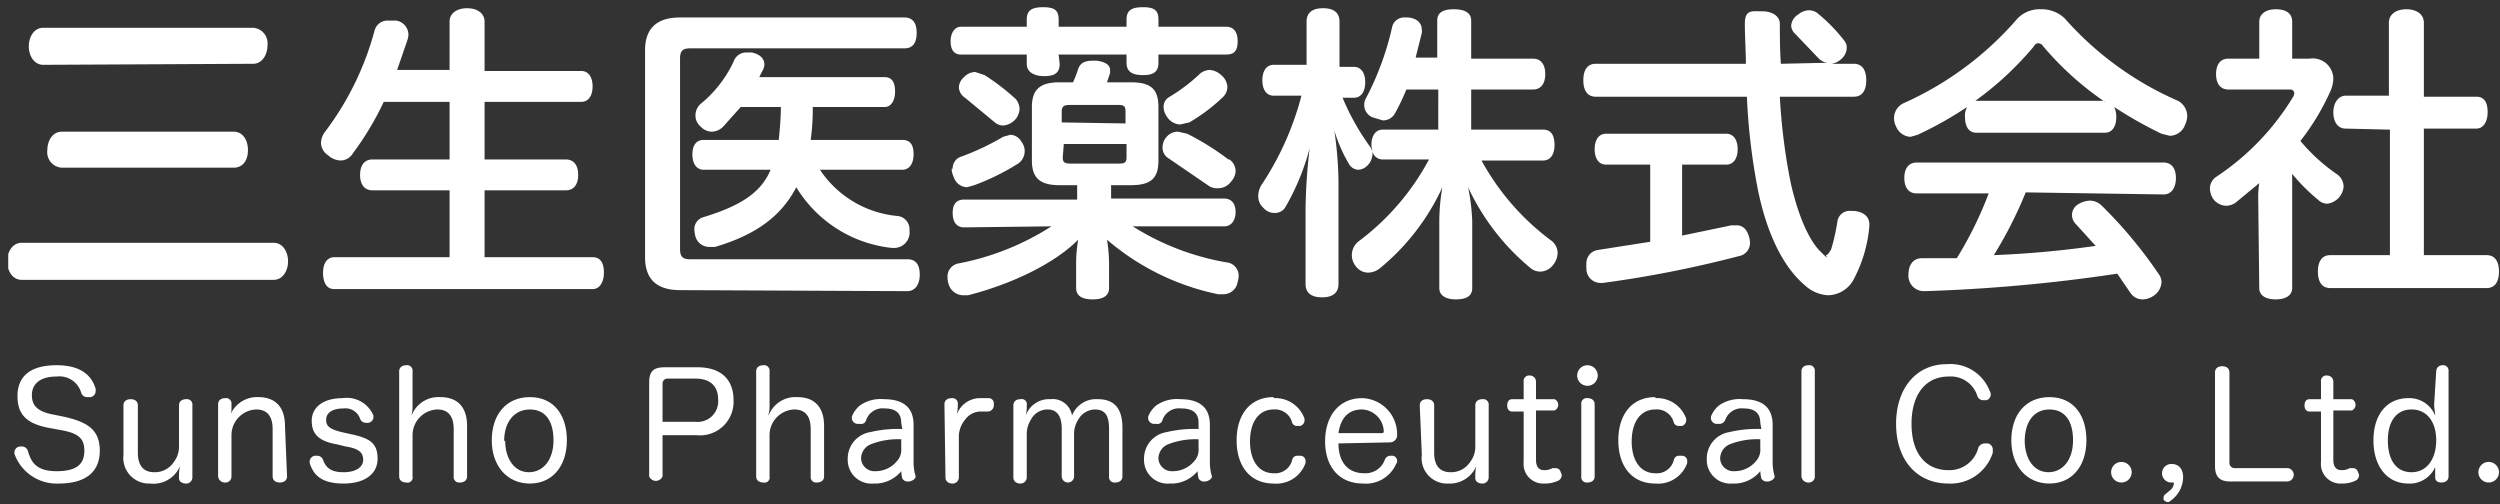
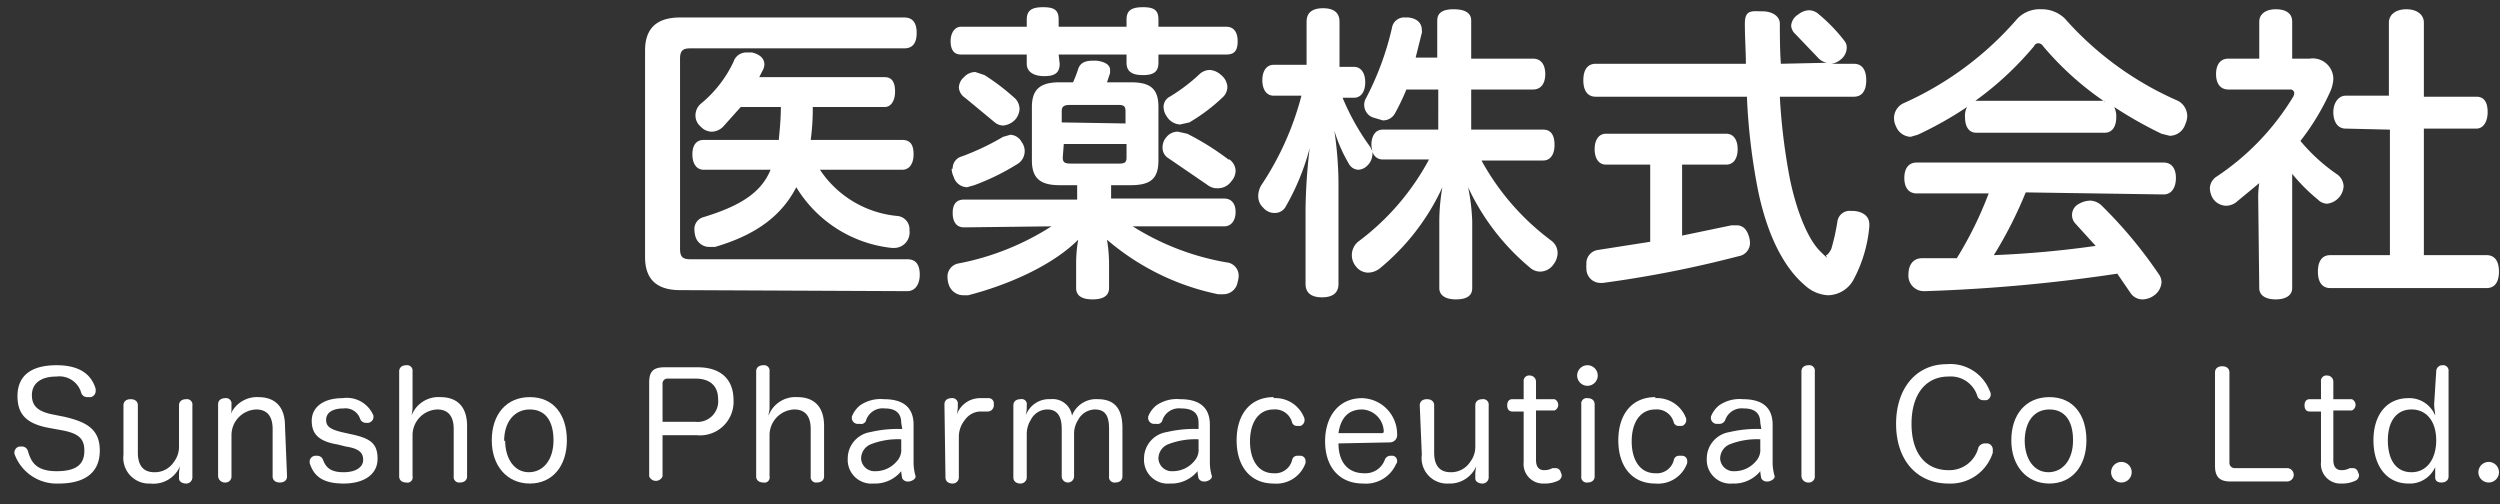
<svg xmlns="http://www.w3.org/2000/svg" width="243" height="49" viewBox="0 0 243 49">
  <rect x="0" y="0" width="243" height="49" fill="#333333" stroke="none" />
  <defs>
    <style>.a{fill:none;}.b,.d{isolation:isolate;}.c{clip-path:url(#a);}.d{mix-blend-mode:multiply;}.e{clip-path:url(#c);}.f{fill:#fff;}</style>
    <clipPath id="a">
      <rect class="a" width="243" height="49" />
    </clipPath>
    <clipPath id="c">
      <rect class="a" width="242.1" height="28.46" transform="translate(0.8 0.7)" />
    </clipPath>
  </defs>
  <g transform="translate(121.5 24.5)">
    <g class="b" transform="translate(-121.5 -24.5)">
      <g class="c">
        <g class="c">
          <g class="d">
            <g class="e">
-               <path class="f" d="M2.1,27.2c-.9,0-1.4-.9-1.4-1.8s.5-1.8,1.4-1.8H26.6c.9,0,1.4.9,1.4,1.8s-.5,1.8-1.4,1.8ZM4.2,6.3c-.9,0-1.4-.9-1.4-1.8s.5-1.8,1.4-1.8H24.6A1.512,1.512,0,0,1,26,4.4c0,.9-.5,1.8-1.4,1.8ZM6,16.3a1.512,1.512,0,0,1-1.4-1.7c0-.9.5-1.8,1.4-1.8H22.7c.9,0,1.4.8,1.4,1.8s-.5,1.7-1.4,1.7Z" />
-               <path class="f" d="M57.6,25c.8,0,1.1.6,1.1,1.5s-.4,1.6-1.1,1.6H32.5c-.8,0-1.1-.7-1.1-1.6s.4-1.5,1.1-1.5H43.7V18.5H36.2c-.8,0-1.2-.6-1.2-1.5s.4-1.5,1.2-1.5h7.5V9.9H37.3a28.6,28.6,0,0,1-3,5,1.4,1.4,0,0,1-1.2.7,1.9,1.9,0,0,1-1.2-.5,1.5,1.5,0,0,1-.7-1.2,1.9,1.9,0,0,1,.4-1.1A28.5,28.5,0,0,0,36.4,3a1.3,1.3,0,0,1,1.3-1h.8a1.4,1.4,0,0,1,1.2,1.4,2.3,2.3,0,0,1-.1.5l-1,2.9h5.1V2.1c0-.8.7-1.3,1.7-1.3s1.7.5,1.7,1.3V6.9h9.4c.7,0,1.1.6,1.1,1.5s-.4,1.5-1.1,1.5H47.1v5.6H55c.8,0,1.2.6,1.2,1.5s-.4,1.5-1.2,1.5H47.1V25Z" />
              <path class="f" d="M66.1,28.2c-2.2,0-3.4-1-3.4-3.2V4.9c0-2.2,1.2-3.2,3.4-3.2H87.9q1.2,0,1.2,1.5T87.9,4.7H67.1c-.7,0-1,.2-1,1V24.2c0,.8.3,1,1,1H88.2q1.2,0,1.2,1.5c0,1-.5,1.6-1.2,1.6ZM79.7,16.5A10.151,10.151,0,0,0,87.3,21a1.3,1.3,0,0,1,1.1,1.4,1.4,1.4,0,0,1,0,.4,1.5,1.5,0,0,1-1.5,1.3h-.2a12.4,12.4,0,0,1-9.3-5.9c-1.4,2.7-3.8,4.6-7.9,5.8H69a1.4,1.4,0,0,1-1.4-1,2.7,2.7,0,0,1-.1-.6,1.2,1.2,0,0,1,.9-1.3C72,20,74,18.7,74.9,16.5H68.4c-.7,0-1.1-.6-1.1-1.5s.4-1.4,1.1-1.4h7.3c.1-1.1.2-2.1.2-3.2H72l-1.7,1.9a1.6,1.6,0,0,1-1.1.5,1.5,1.5,0,0,1-1.1-.5,1.4,1.4,0,0,1-.5-1.1,1.5,1.5,0,0,1,.5-1.1A11.7,11.7,0,0,0,71.3,6a1.3,1.3,0,0,1,1.2-.9h.6q1.2.3,1.2,1.2a1.4,1.4,0,0,1-.2.6l-.3.6H86c.7,0,1,.5,1,1.4s-.4,1.5-1,1.5H79a22.2,22.2,0,0,1-.2,3.2h8.9c.8,0,1.1.5,1.1,1.4s-.4,1.5-1.1,1.5Z" />
              <path class="f" d="M93.7,22.1c-.7,0-1.1-.5-1.1-1.4s.4-1.3,1.1-1.3h11V18H103c-1.8,0-2.7-.6-2.7-2.4V10.4c0-1.8.9-2.4,2.7-2.4h1.3a11.3,11.3,0,0,0,.5-1.3c.2-.6.7-.8,1.4-.8h.4c.8.1,1.3.4,1.3.9v.3l-.3.9h2.3c1.9,0,2.7.6,2.7,2.4v5.2c0,1.8-.8,2.4-2.7,2.4H108v1.3h11c.7,0,1.1.5,1.1,1.3S119.7,22,119,22h-8.9a25,25,0,0,0,9.1,3.5,1.3,1.3,0,0,1,1.2,1.3,2.2,2.2,0,0,1-.1.6,1.4,1.4,0,0,1-1.4,1.2h-.5a24,24,0,0,1-10.8-5.3,14.6,14.6,0,0,1,.2,2.4V28c0,.7-.5,1.1-1.6,1.1s-1.6-.4-1.6-1.1V25.5a13.6,13.6,0,0,1,.2-2.2c-2.5,2.5-6.8,4.4-10.7,5.4h-.5a1.5,1.5,0,0,1-1.4-1.1,2,2,0,0,1-.1-.6,1.3,1.3,0,0,1,1.1-1.4,25.6,25.6,0,0,0,9-3.6ZM103,6.2c0,.9-.5,1.2-1.5,1.2S99.8,7,99.8,6.2V5.3H93.4c-.7,0-1-.5-1-1.3s.4-1.4,1-1.4h6.4V1.9c0-.9.5-1.2,1.6-1.2s1.5.3,1.5,1.2v.7h6.6V1.9c0-.9.5-1.2,1.6-1.2s1.5.3,1.5,1.2v.7h6.6c.7,0,1.1.5,1.1,1.4s-.3,1.3-1.1,1.3h-6.6v.8c0,.9-.5,1.2-1.5,1.2s-1.6-.3-1.6-1.2V5.3h-6.6ZM92.6,16.4a1.2,1.2,0,0,1,.9-1.2,24.4,24.4,0,0,0,4-1.9l.7-.2a1.3,1.3,0,0,1,1.1.7,1.472,1.472,0,0,1-.5,2.2,22.6,22.6,0,0,1-4.1,2l-.7.2a1.4,1.4,0,0,1-1.3-1,2,2,0,0,1-.2-.8m6.1-6.9a1.5,1.5,0,0,1,.5,1.1,1.7,1.7,0,0,1-.4,1,1.8,1.8,0,0,1-1.2.6,1.3,1.3,0,0,1-.8-.3L93.8,9.5a1.3,1.3,0,0,1-.6-1,1.4,1.4,0,0,1,.5-1A1.5,1.5,0,0,1,94.8,7l.9.3a21.5,21.5,0,0,1,3,2.3M109.4,12V10.8c0-.5-.2-.6-.7-.6H104c-.5,0-.8.1-.8.6v1.1Zm-6.1,3.3c0,.5.2.6.8.6h4.7c.5,0,.7-.1.7-.6V14h-6.1Zm16.2.2a1.4,1.4,0,0,1,.6,1.1,1.5,1.5,0,0,1-.4,1,1.6,1.6,0,0,1-1.3.7,1.5,1.5,0,0,1-1-.3l-3.8-2.6a1.2,1.2,0,0,1-.6-1.1,1.5,1.5,0,0,1,.4-1,1.4,1.4,0,0,1,1.1-.5l.9.2a25.6,25.6,0,0,1,4,2.5m-.1-7a1.4,1.4,0,0,1-.5,1,17.4,17.4,0,0,1-3.2,2.4l-.9.2a1.6,1.6,0,0,1-1.3-.8,1.6,1.6,0,0,1-.3-.9,1.1,1.1,0,0,1,.6-1,16.9,16.9,0,0,0,2.9-2.2,1.5,1.5,0,0,1,1-.4,1.8,1.8,0,0,1,1.1.5,1.6,1.6,0,0,1,.6,1.1" />
              <path class="f" d="M139.8,8.7h-3.1a21.3,21.3,0,0,1-1.1,2.3,1.3,1.3,0,0,1-1.2.7l-1-.3a1.308,1.308,0,0,1-.6-1.9,28.2,28.2,0,0,0,2.5-6.8,1.2,1.2,0,0,1,1.3-1h.3c.9.1,1.3.6,1.3,1.2a.8.8,0,0,1,0,.3l-.6,2.4h2.1V2c0-.8.6-1.1,1.6-1.1S143,1.2,143,2V5.7h6c.8,0,1.2.6,1.2,1.5s-.4,1.5-1.2,1.5h-6v3.9h7c.8,0,1.1.6,1.1,1.5s-.4,1.5-1.1,1.5h-6a24.1,24.1,0,0,0,6.8,7.8,1.5,1.5,0,0,1,.6,1.2,1.9,1.9,0,0,1-.4,1.1,1.6,1.6,0,0,1-1.3.7,1.5,1.5,0,0,1-1-.4,22.5,22.5,0,0,1-6-7.8,19.5,19.5,0,0,1,.4,3.3V28c0,.8-.6,1.1-1.6,1.1s-1.6-.4-1.6-1.1V21.5a19.5,19.5,0,0,1,.3-3.3,22.1,22.1,0,0,1-6.1,7.9,1.9,1.9,0,0,1-1.1.4,1.5,1.5,0,0,1-1.2-.6,1.71,1.71,0,0,1,.2-2.4,24.1,24.1,0,0,0,6.9-8h-4.5a1,1,0,0,1-1-.8,1.1,1.1,0,0,1,0,.3,1.6,1.6,0,0,1-.5,1.1,1.3,1.3,0,0,1-.9.4,1.1,1.1,0,0,1-.9-.6,14.4,14.4,0,0,1-1.4-3.2,37,37,0,0,1,.4,4.9v10c0,.9-.6,1.3-1.6,1.3s-1.6-.4-1.6-1.3V20.3a55.505,55.505,0,0,1,.4-5.9,23.1,23.1,0,0,1-2.4,5.8,1.2,1.2,0,0,1-1,.5,1.4,1.4,0,0,1-1.1-.5,1.5,1.5,0,0,1-.5-1.1,2.1,2.1,0,0,1,.3-1.1,28.6,28.6,0,0,0,3.9-8.7h-2.7c-.7,0-1.1-.6-1.1-1.5s.4-1.5,1.1-1.5H127V2.1c0-.9.6-1.3,1.6-1.3s1.6.4,1.6,1.3V6.5h1.4c.7,0,1.1.6,1.1,1.5s-.4,1.5-1.1,1.5h-1.1a23,23,0,0,0,2.7,4.8l.2.4a3.5,3.5,0,0,1-.1-.6c0-.9.4-1.5,1.1-1.5h5.4Z" />
              <path class="f" d="M177.6,6.1a1.5,1.5,0,0,1-.9-.5l-2.2-2.3a1.2,1.2,0,0,1-.4-.8,1.4,1.4,0,0,1,.7-1.1,1.7,1.7,0,0,1,1-.4,1.4,1.4,0,0,1,1,.4A16,16,0,0,1,179.3,4a1,1,0,0,1,.2.7,1.5,1.5,0,0,1-.6,1.1,1.7,1.7,0,0,1-.9.4h2.2c.8,0,1.2.6,1.2,1.6s-.4,1.6-1.2,1.6H173a58.7,58.7,0,0,0,1,8.1c.7,3.3,1.8,5.8,2.9,6.9s.5.4.6.4.3-.2.5-.6a20,20,0,0,0,.6-2.7,1.2,1.2,0,0,1,1.3-1h.3c1,.1,1.5.6,1.5,1.3V22a13.4,13.4,0,0,1-1.6,5.3,2.9,2.9,0,0,1-2.4,1.4,3.6,3.6,0,0,1-2.3-1c-2-1.7-3.6-4.8-4.5-9.1a60.2,60.2,0,0,1-1.1-9.2H155.1c-.8,0-1.2-.6-1.2-1.6s.4-1.6,1.2-1.6h14.6c0-1.2-.1-2.5-.1-3.9s.7-1.2,1.7-1.2,1.7.5,1.7,1.2,0,2.6.1,3.9ZM156.1,16c-.7,0-1.1-.6-1.1-1.5s.4-1.5,1.1-1.5h11.7c.7,0,1.1.6,1.1,1.5s-.4,1.5-1.1,1.5h-4.3v6.9l4.8-1h.5c.6,0,1,.4,1.2,1.1a2.1,2.1,0,0,1,.1.6,1.3,1.3,0,0,1-1.1,1.3,109.9,109.9,0,0,1-13.2,2.6h-.2a1.365,1.365,0,0,1-1.4-1.4,1.7,1.7,0,0,1,0-.4,1.3,1.3,0,0,1,1.1-1.4l5.1-.8V16Z" />
              <path class="f" d="M192.1,12.9c-.8,0-1.1-.7-1.1-1.5a1.8,1.8,0,0,1,.2-1,35.7,35.7,0,0,1-4.8,2.7l-.7.2a1.6,1.6,0,0,1-1.4-1,1.8,1.8,0,0,1-.2-.8,1.6,1.6,0,0,1,1-1.5,31.6,31.6,0,0,0,11-8.2,3,3,0,0,1,2.3-.9,3.2,3.2,0,0,1,2.3.9,31.4,31.4,0,0,0,11,8,1.7,1.7,0,0,1,.9,1.5,2.1,2.1,0,0,1-.2.8,1.6,1.6,0,0,1-1.5,1.1l-.8-.2a39.7,39.7,0,0,1-4.6-2.6,2.1,2.1,0,0,1,.2,1c0,.9-.4,1.5-1.1,1.5Zm4.8,5.8a40.6,40.6,0,0,1-3.1,6.1,97.519,97.519,0,0,0,9.9-.9l-2-2.2a1.215,1.215,0,0,1,.4-1.9,2.3,2.3,0,0,1,1.1-.3,1.7,1.7,0,0,1,1.1.5,43.7,43.7,0,0,1,5.5,6.6,1.4,1.4,0,0,1,.3.8,1.7,1.7,0,0,1-.7,1.3,2,2,0,0,1-1.1.4,1.4,1.4,0,0,1-1.2-.6l-1.3-1.9a159.2,159.2,0,0,1-18.7,1.7H187a1.5,1.5,0,0,1-1.5-1.6h0c0-1,.5-1.6,1.3-1.6h3.4a36.5,36.5,0,0,0,3.1-6.3h-7c-.8,0-1.2-.6-1.2-1.5s.4-1.5,1.2-1.5h24c.8,0,1.2.6,1.2,1.5s-.4,1.6-1.2,1.6Zm7.6-8.8h.1a29.5,29.5,0,0,1-6-5.4.6.6,0,0,0-.5-.3.5.5,0,0,0-.4.3A31.2,31.2,0,0,1,192,9.8h12.6Z" />
              <path class="f" d="M219.5,19.4a8.6,8.6,0,0,1,.1-1.6l-2.3,1.9a1.7,1.7,0,0,1-.9.3,1.6,1.6,0,0,1-1.3-.7,2,2,0,0,1-.3-1,1.4,1.4,0,0,1,.6-1.1,24.6,24.6,0,0,0,7.5-7.8.8.8,0,0,0,.1-.3.366.366,0,0,0-.4-.4h-6c-.8,0-1.2-.6-1.2-1.5s.4-1.5,1.2-1.5h3V2.1c0-.7.6-1.2,1.6-1.2s1.6.4,1.6,1.2V5.7h1.7a2,2,0,0,1,2.3,2,3.4,3.4,0,0,1-.3,1.2,23.3,23.3,0,0,1-2.9,4.8,17.6,17.6,0,0,0,3.5,3.2,1.5,1.5,0,0,1,.7,1.2,1.818,1.818,0,0,1-1.6,1.7,1.3,1.3,0,0,1-.9-.4,17.7,17.7,0,0,1-2.5-2.5V28c0,.7-.6,1.1-1.6,1.1s-1.6-.4-1.6-1.1Zm8.5-6.9c-.8,0-1.2-.7-1.2-1.6s.5-1.6,1.2-1.6h4.2V2.2c0-.8.7-1.3,1.7-1.3s1.7.5,1.7,1.3V9.4h5.1c.8,0,1.1.6,1.1,1.5s-.4,1.6-1.1,1.6h-5.1V24.8h6.1c.8,0,1.2.6,1.2,1.6s-.4,1.6-1.2,1.6H226.5c-.8,0-1.2-.6-1.2-1.6s.4-1.6,1.2-1.6h5.8V12.6Z" />
            </g>
          </g>
          <path class="f" d="M6.2,40.5c2.2.5,3.5,1.2,3.5,3.3S8.3,47,5.7,47a4.357,4.357,0,0,1-4.3-2.9V44a.6.6,0,0,1,.5-.6h.2a.6.6,0,0,1,.6.4c.3,1,.7,2,2.8,2s2.7-.8,2.7-2-.6-1.7-2.3-2l-1.1-.2c-2.2-.4-3.1-1.3-3.1-3.1s1.1-3,3.8-3S9,36.8,9.3,37.8V38a.6.6,0,0,1-.5.6H8.5a.6.6,0,0,1-.6-.4,2.2,2.2,0,0,0-2.4-1.6c-1.7,0-2.4.8-2.4,1.8s.5,1.6,2.1,1.9Z" />
          <path class="f" d="M12,39.4c0-.4.3-.6.7-.6s.7.2.7.6V44c0,1.2.5,1.9,1.6,1.9a2.2,2.2,0,0,0,1.9-1,2.4,2.4,0,0,0,.5-1.5v-4c0-.4.3-.6.7-.6a.53.53,0,0,1,.6.6v7a.6.6,0,0,1-.6.6c-.4,0-.7-.2-.7-.5V46a4.7,4.7,0,0,1,.1-.7A2.8,2.8,0,0,1,14.6,47,2.5,2.5,0,0,1,12,44.2Z" />
          <path class="f" d="M27.9,46.3c0,.4-.3.6-.7.6s-.7-.2-.7-.6V41.7c0-1.2-.5-1.9-1.6-1.9a2.5,2.5,0,0,0-2.4,2.5v4a.576.576,0,0,1-.6.6.661.661,0,0,1-.7-.6v-7c0-.4.3-.6.7-.6a.53.53,0,0,1,.6.6v.4a1.486,1.486,0,0,1-.1.6,2.8,2.8,0,0,1,2.7-1.7c1.7,0,2.6,1,2.6,2.8Z" />
          <path class="f" d="M32.8,43.2c-1.8-.3-2.5-1-2.5-2.3s1.1-2.2,3-2.2a2.8,2.8,0,0,1,3,1.7v.2a.6.6,0,0,1-.5.5h-.2a.6.6,0,0,1-.6-.4,1.5,1.5,0,0,0-1.6-1c-1.2,0-1.7.5-1.7,1.1s.3.9,1.5,1.2l.9.2c1.9.4,2.6.9,2.6,2.4S35.4,47,33.4,47s-2.9-.7-3.3-2v-.2a.6.6,0,0,1,.5-.5h.2a.6.6,0,0,1,.6.4c.3.8.8,1.2,2,1.2s1.9-.5,1.9-1.2-.4-1.1-1.7-1.3Z" />
          <path class="f" d="M45.4,46.3c0,.4-.3.6-.7.6a.53.53,0,0,1-.6-.6V41.7c0-1.2-.5-1.9-1.6-1.9a2.5,2.5,0,0,0-2.4,2.5v4a.5.5,0,0,1-.6.6c-.4,0-.7-.2-.7-.6V36.1c0-.4.3-.6.7-.6a.53.53,0,0,1,.6.6v3.6q-.033.352-.1.7a2.8,2.8,0,0,1,2.8-1.8c1.7,0,2.6,1,2.6,2.8Z" />
          <path class="f" d="M55.1,42.8c0,2.5-1.4,4.2-3.6,4.2s-3.7-1.7-3.7-4.2,1.4-4.2,3.7-4.2,3.6,1.7,3.6,4.2m-6,0c0,1.8.9,3.1,2.3,3.1s2.4-1.2,2.4-3.1-.8-3-2.3-3S49,41,49,42.9" />
          <path class="f" d="M64.4,46.3a.7.7,0,0,1-1.3,0V37.2c0-1.1.4-1.5,1.5-1.5h3.2c2.3,0,3.5,1.2,3.5,3.2a3.26,3.26,0,0,1-3.6,3.4H64.4ZM67.6,41a2,2,0,0,0,2.2-2.2c0-1.3-.8-2-2.2-2H64.9a.472.472,0,0,0-.5.5V41Z" />
          <path class="f" d="M80.1,46.3c0,.4-.3.6-.7.6a.53.53,0,0,1-.6-.6V41.7c0-1.2-.5-1.9-1.6-1.9a2.5,2.5,0,0,0-2.4,2.5v4a.5.5,0,0,1-.6.6c-.4,0-.7-.2-.7-.6V36.1c0-.4.3-.6.7-.6a.53.53,0,0,1,.6.6v3.6c0,.2-.1.5-.1.7a2.8,2.8,0,0,1,2.8-1.8c1.7,0,2.6,1,2.6,2.8Z" />
          <path class="f" d="M87.6,41.1c0-.9-.5-1.4-1.6-1.4a1.7,1.7,0,0,0-1.8,1.1.5.5,0,0,1-.6.4h-.3a.6.6,0,0,1-.5-.5v-.2a2.6,2.6,0,0,1,.8-1.1,3.5,3.5,0,0,1,2.3-.6c1.9,0,2.9.8,2.9,2.5V45a4.7,4.7,0,0,0,.2,1.3h0c0,.2-.2.4-.6.5h-.1a.6.6,0,0,1-.6-.3,4.1,4.1,0,0,1-.1-.7A3.3,3.3,0,0,1,84.9,47a2.3,2.3,0,0,1-2.5-2.4A2.6,2.6,0,0,1,84.6,42a11.6,11.6,0,0,1,3.1-.3Zm0,1.6a7.2,7.2,0,0,0-3,.5,1.5,1.5,0,0,0-.9,1.4,1.3,1.3,0,0,0,1.4,1.2,2.7,2.7,0,0,0,2.1-1,1.6,1.6,0,0,0,.4-1.2Z" />
          <path class="f" d="M91.8,39.3c0-.4.3-.6.7-.6a.53.53,0,0,1,.6.6v.3a5.9,5.9,0,0,1-.1.7,2.4,2.4,0,0,1,2.2-1.6h.9a.5.5,0,0,1,.5.5v.2a.6.6,0,0,1-.6.6h-.8a1.9,1.9,0,0,0-1.4.8,2.6,2.6,0,0,0-.6,1.6v4a.6.6,0,0,1-.6.6c-.4,0-.7-.2-.7-.6Z" />
          <path class="f" d="M109.1,46.3c0,.4-.3.6-.7.6a.53.53,0,0,1-.6-.6V41.7c0-1.2-.3-1.9-1.4-1.9a1.9,1.9,0,0,0-1.6,1,2.5,2.5,0,0,0-.4,1.3v4.2a.6.6,0,0,1-1.2,0V41.7c0-1.2-.4-1.9-1.4-1.9a1.8,1.8,0,0,0-1.6,1,2.6,2.6,0,0,0-.4,1.4v4.2a.6.6,0,0,1-.6.6c-.4,0-.7-.2-.7-.6v-7c0-.4.3-.6.7-.6a.5.5,0,0,1,.6.6v.3a4.2,4.2,0,0,1-.1.7,2.4,2.4,0,0,1,2.4-1.6,1.9,1.9,0,0,1,2.1,1.6,2.5,2.5,0,0,1,2.5-1.6c1.7,0,2.4,1,2.4,2.8Z" />
          <path class="f" d="M116.5,41.1c0-.9-.5-1.4-1.7-1.4a1.7,1.7,0,0,0-1.8,1.1.5.5,0,0,1-.6.4h-.3a.6.6,0,0,1-.5-.5v-.2a2.6,2.6,0,0,1,.8-1.1,3.5,3.5,0,0,1,2.3-.6c1.9,0,2.9.8,2.9,2.5V45a4.6,4.6,0,0,0,.2,1.3h0c0,.2-.2.4-.6.5h-.1a.6.6,0,0,1-.6-.3,4.1,4.1,0,0,1-.1-.7,3.3,3.3,0,0,1-2.7,1.2,2.3,2.3,0,0,1-2.5-2.4,2.6,2.6,0,0,1,2.2-2.6,11.6,11.6,0,0,1,3.1-.3Zm0,1.6a7.3,7.3,0,0,0-3,.5,1.5,1.5,0,0,0-.9,1.4,1.3,1.3,0,0,0,1.4,1.2,2.7,2.7,0,0,0,2.1-1,1.6,1.6,0,0,0,.4-1.2Z" />
          <path class="f" d="M123.8,38.7a3,3,0,0,1,3,2v.2a.6.6,0,0,1-.4.5h-.3a.5.5,0,0,1-.5-.3,1.7,1.7,0,0,0-1.8-1.3c-1.5,0-2.3,1.3-2.3,3.1s.8,3.1,2.3,3.1a1.7,1.7,0,0,0,1.8-1.3.5.5,0,0,1,.5-.4h.3a.5.5,0,0,1,.5.5V45a3,3,0,0,1-3.1,2c-2.3,0-3.6-1.7-3.6-4.2s1.3-4.2,3.6-4.2" />
          <path class="f" d="M130.1,43.1c0,1.8.9,2.9,2.5,2.9a2,2,0,0,0,2-1.3.6.6,0,0,1,.5-.4h.3a.5.5,0,0,1,.4.5.4.4,0,0,1-.1.3,3.2,3.2,0,0,1-3.2,1.9c-2.4,0-3.7-1.7-3.7-4.1s1.3-4.2,3.6-4.2a3.5,3.5,0,0,1,3.4,3.5h0a.713.713,0,0,1-.7.8Zm4.2-1c.2,0,.2-.1.2-.2h0a2.2,2.2,0,0,0-2.1-2.1c-1.4,0-2.1.9-2.3,2.3Z" />
          <path class="f" d="M138,39.4c0-.4.3-.6.7-.6s.7.2.7.6V44c0,1.2.5,1.9,1.6,1.9a2.2,2.2,0,0,0,1.9-1,2.4,2.4,0,0,0,.5-1.5v-4c0-.4.3-.6.7-.6a.53.53,0,0,1,.6.6v7a.6.6,0,0,1-.6.6c-.4,0-.7-.2-.7-.5V46a4.6,4.6,0,0,1,.1-.7,2.8,2.8,0,0,1-2.7,1.7,2.476,2.476,0,0,1-2.6-2.8Z" />
          <path class="f" d="M148.1,37.1a.53.53,0,0,1,.6-.6.6.6,0,0,1,.6.6v1.7h1.8a.6.6,0,0,1,0,1.1h-1.8v4.8c0,.7.3,1,.8,1a1.6,1.6,0,0,0,.8-.2h.3a.5.5,0,0,1,.5.4.8.8,0,0,1,.1.3.6.6,0,0,1-.3.5,3,3,0,0,1-1.4.3,1.9,1.9,0,0,1-2-2.1V40H147c-.3,0-.5-.2-.5-.6s.2-.6.5-.6h1.1Z" />
          <path class="f" d="M155.3,36.5a1,1,0,1,1-1-1,1,1,0,0,1,1,1m-1.6,2.8a.53.53,0,0,1,.6-.6c.4,0,.7.2.7.6v7c0,.4-.3.6-.7.6a.53.53,0,0,1-.6-.6Z" />
          <path class="f" d="M160.9,38.7a3,3,0,0,1,3,2v.2a.6.6,0,0,1-.4.5h-.3a.5.5,0,0,1-.5-.3,1.7,1.7,0,0,0-1.8-1.3c-1.5,0-2.3,1.3-2.3,3.1s.8,3.1,2.3,3.1a1.7,1.7,0,0,0,1.8-1.3.5.5,0,0,1,.5-.4h.3a.5.5,0,0,1,.5.5V45a3,3,0,0,1-3.1,2c-2.3,0-3.6-1.7-3.6-4.2s1.3-4.2,3.6-4.2" />
          <path class="f" d="M171.1,41.1c0-.9-.5-1.4-1.6-1.4a1.7,1.7,0,0,0-1.8,1.1.6.6,0,0,1-.6.4h-.3a.6.6,0,0,1-.5-.5v-.2a2.6,2.6,0,0,1,.8-1.1,3.5,3.5,0,0,1,2.3-.6c1.9,0,2.9.8,2.9,2.5V45a4.7,4.7,0,0,0,.2,1.3h0c0,.2-.2.4-.6.5h-.1a.6.6,0,0,1-.6-.3,4.2,4.2,0,0,1-.1-.7,3.3,3.3,0,0,1-2.7,1.2,2.3,2.3,0,0,1-2.5-2.4,2.6,2.6,0,0,1,2.2-2.6,11.6,11.6,0,0,1,3.1-.3Zm0,1.6a7.2,7.2,0,0,0-3,.5,1.5,1.5,0,0,0-.9,1.4,1.3,1.3,0,0,0,1.4,1.2,2.7,2.7,0,0,0,2.1-1,1.6,1.6,0,0,0,.4-1.2Z" />
          <path class="f" d="M175.1,36.1c0-.4.3-.6.7-.6a.53.53,0,0,1,.6.6V46.3a.576.576,0,0,1-.6.6.661.661,0,0,1-.7-.6Z" />
          <path class="f" d="M193.4,38a.7.7,0,0,1,.1.3.6.6,0,0,1-.4.6h-.3a.6.6,0,0,1-.6-.4,2.7,2.7,0,0,0-2.8-1.9c-2.2,0-3.6,1.7-3.6,4.6s1.4,4.5,3.6,4.5a2.9,2.9,0,0,0,2.9-2.2.7.7,0,0,1,.6-.4h.3a.6.6,0,0,1,.5.6V44a4.3,4.3,0,0,1-4.3,3c-3.1,0-5.1-2.3-5.1-5.8s2-5.8,4.9-5.8a4.1,4.1,0,0,1,4.2,2.6" />
          <path class="f" d="M202.8,42.8c0,2.5-1.4,4.2-3.6,4.2s-3.7-1.7-3.7-4.2,1.4-4.2,3.7-4.2,3.6,1.7,3.6,4.2m-6,0c0,1.8.9,3.1,2.3,3.1s2.4-1.2,2.4-3.1-.8-3-2.3-3-2.4,1.2-2.4,3.1" />
          <path class="f" d="M207.2,45.9a1,1,0,1,1-1-1,1,1,0,0,1,1,1" />
-           <path class="f" d="M211.3,46.9H211a.9.9,0,1,1,.1-1.8c.6,0,1.1.4,1.1,1.3a2.9,2.9,0,0,1-.4,1.4,3.1,3.1,0,0,1-1,1h-.2l-.3-.2v-.2a.4.4,0,0,1,.1-.3l.6-.5a1,1,0,0,0,.3-.6" />
          <path class="f" d="M215.3,36.2c0-.4.3-.6.7-.6s.7.2.7.6V45a.5.5,0,0,0,.5.5h5.1a.65.65,0,0,1,0,1.3h-5.5c-1,0-1.5-.4-1.5-1.5Z" />
          <path class="f" d="M225.6,37.1a.53.53,0,0,1,.6-.6.6.6,0,0,1,.6.6v1.7h1.8a.6.6,0,0,1,0,1.1h-1.8v4.8c0,.7.3,1,.8,1a1.6,1.6,0,0,0,.8-.2h.3a.5.5,0,0,1,.5.4.8.8,0,0,1,.1.3.6.6,0,0,1-.3.5,3,3,0,0,1-1.4.3,1.9,1.9,0,0,1-2-2.1V40h-1.1c-.3,0-.5-.2-.5-.6s.2-.6.5-.6h1.1Z" />
          <path class="f" d="M236.8,36.1a.6.6,0,0,1,.6-.6.53.53,0,0,1,.6.6V46.3c0,.4-.3.6-.7.6s-.6-.2-.6-.5v-1a2.7,2.7,0,0,1-2.6,1.6c-2.1,0-3.4-1.7-3.4-4.2s1.3-4.1,3.4-4.1a2.7,2.7,0,0,1,2.6,1.7c0-.3-.1-.7-.1-1.1Zm-4.7,6.7c0,1.9.8,3.1,2.3,3.1s2.4-1.3,2.4-3.1-.9-3-2.4-3-2.3,1.2-2.3,3" />
          <path class="f" d="M242.9,45.9a1,1,0,1,1-1-1,1,1,0,0,1,1,1" />
        </g>
      </g>
    </g>
  </g>
</svg>